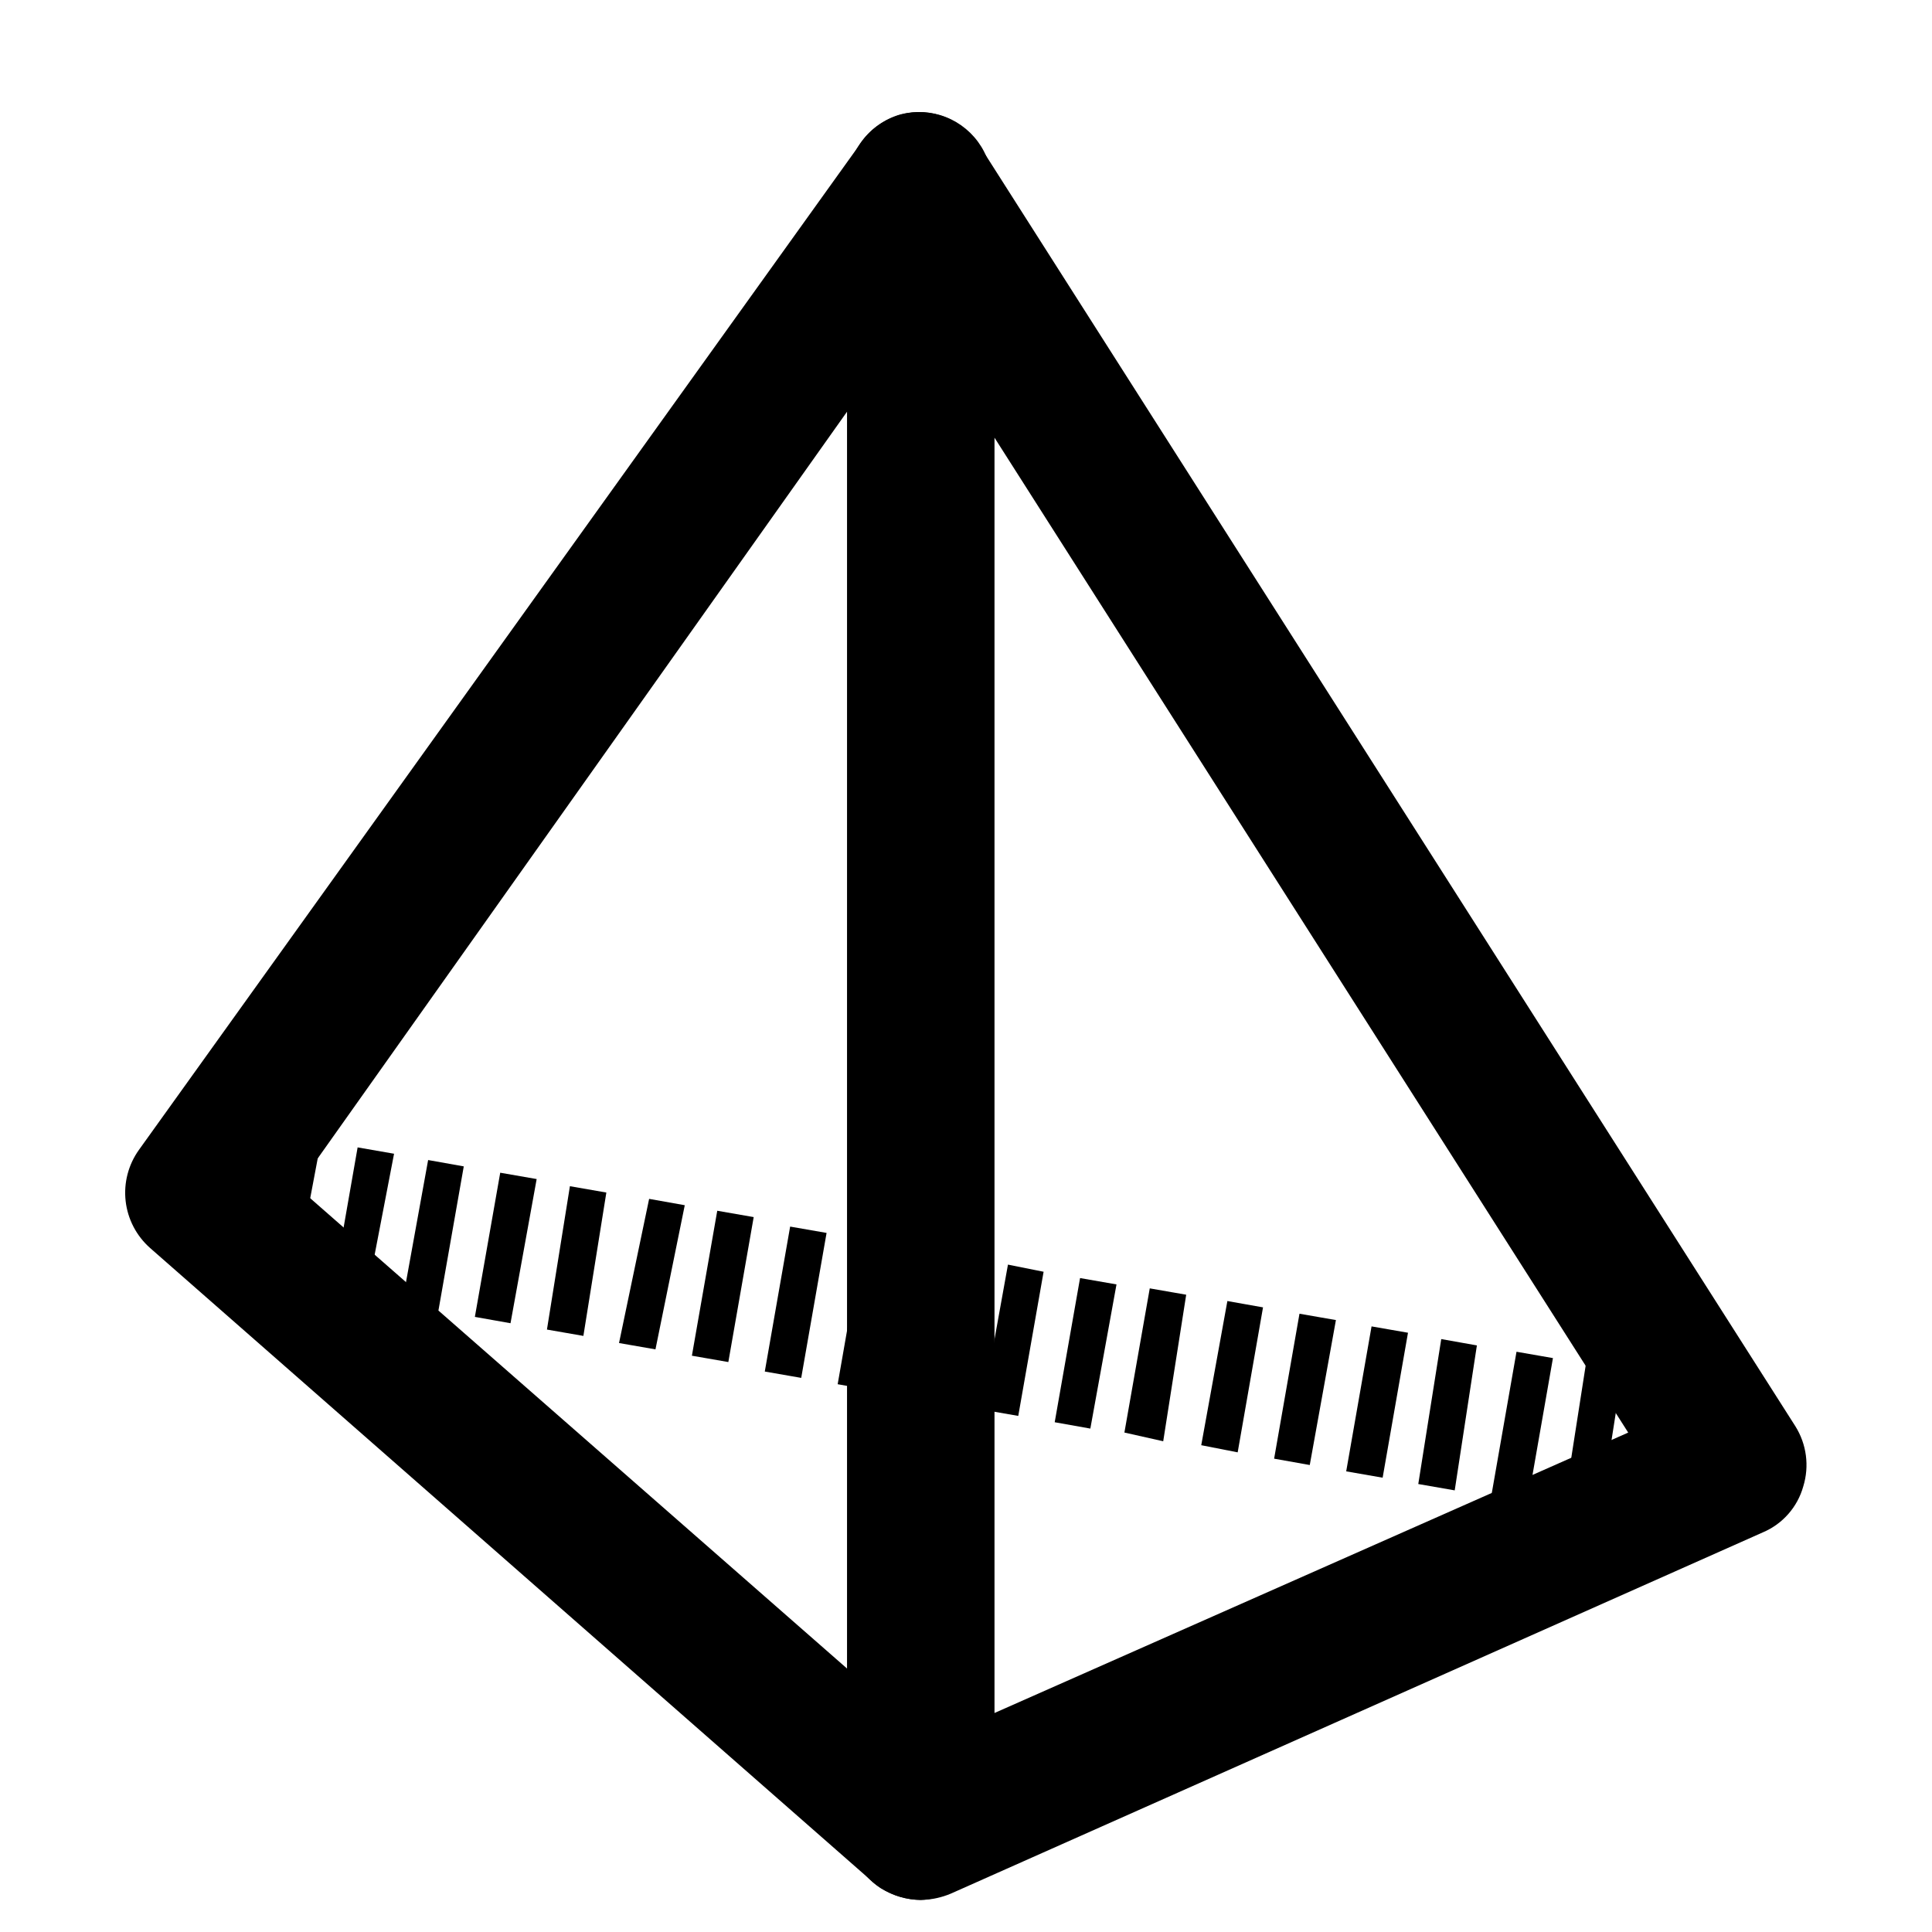
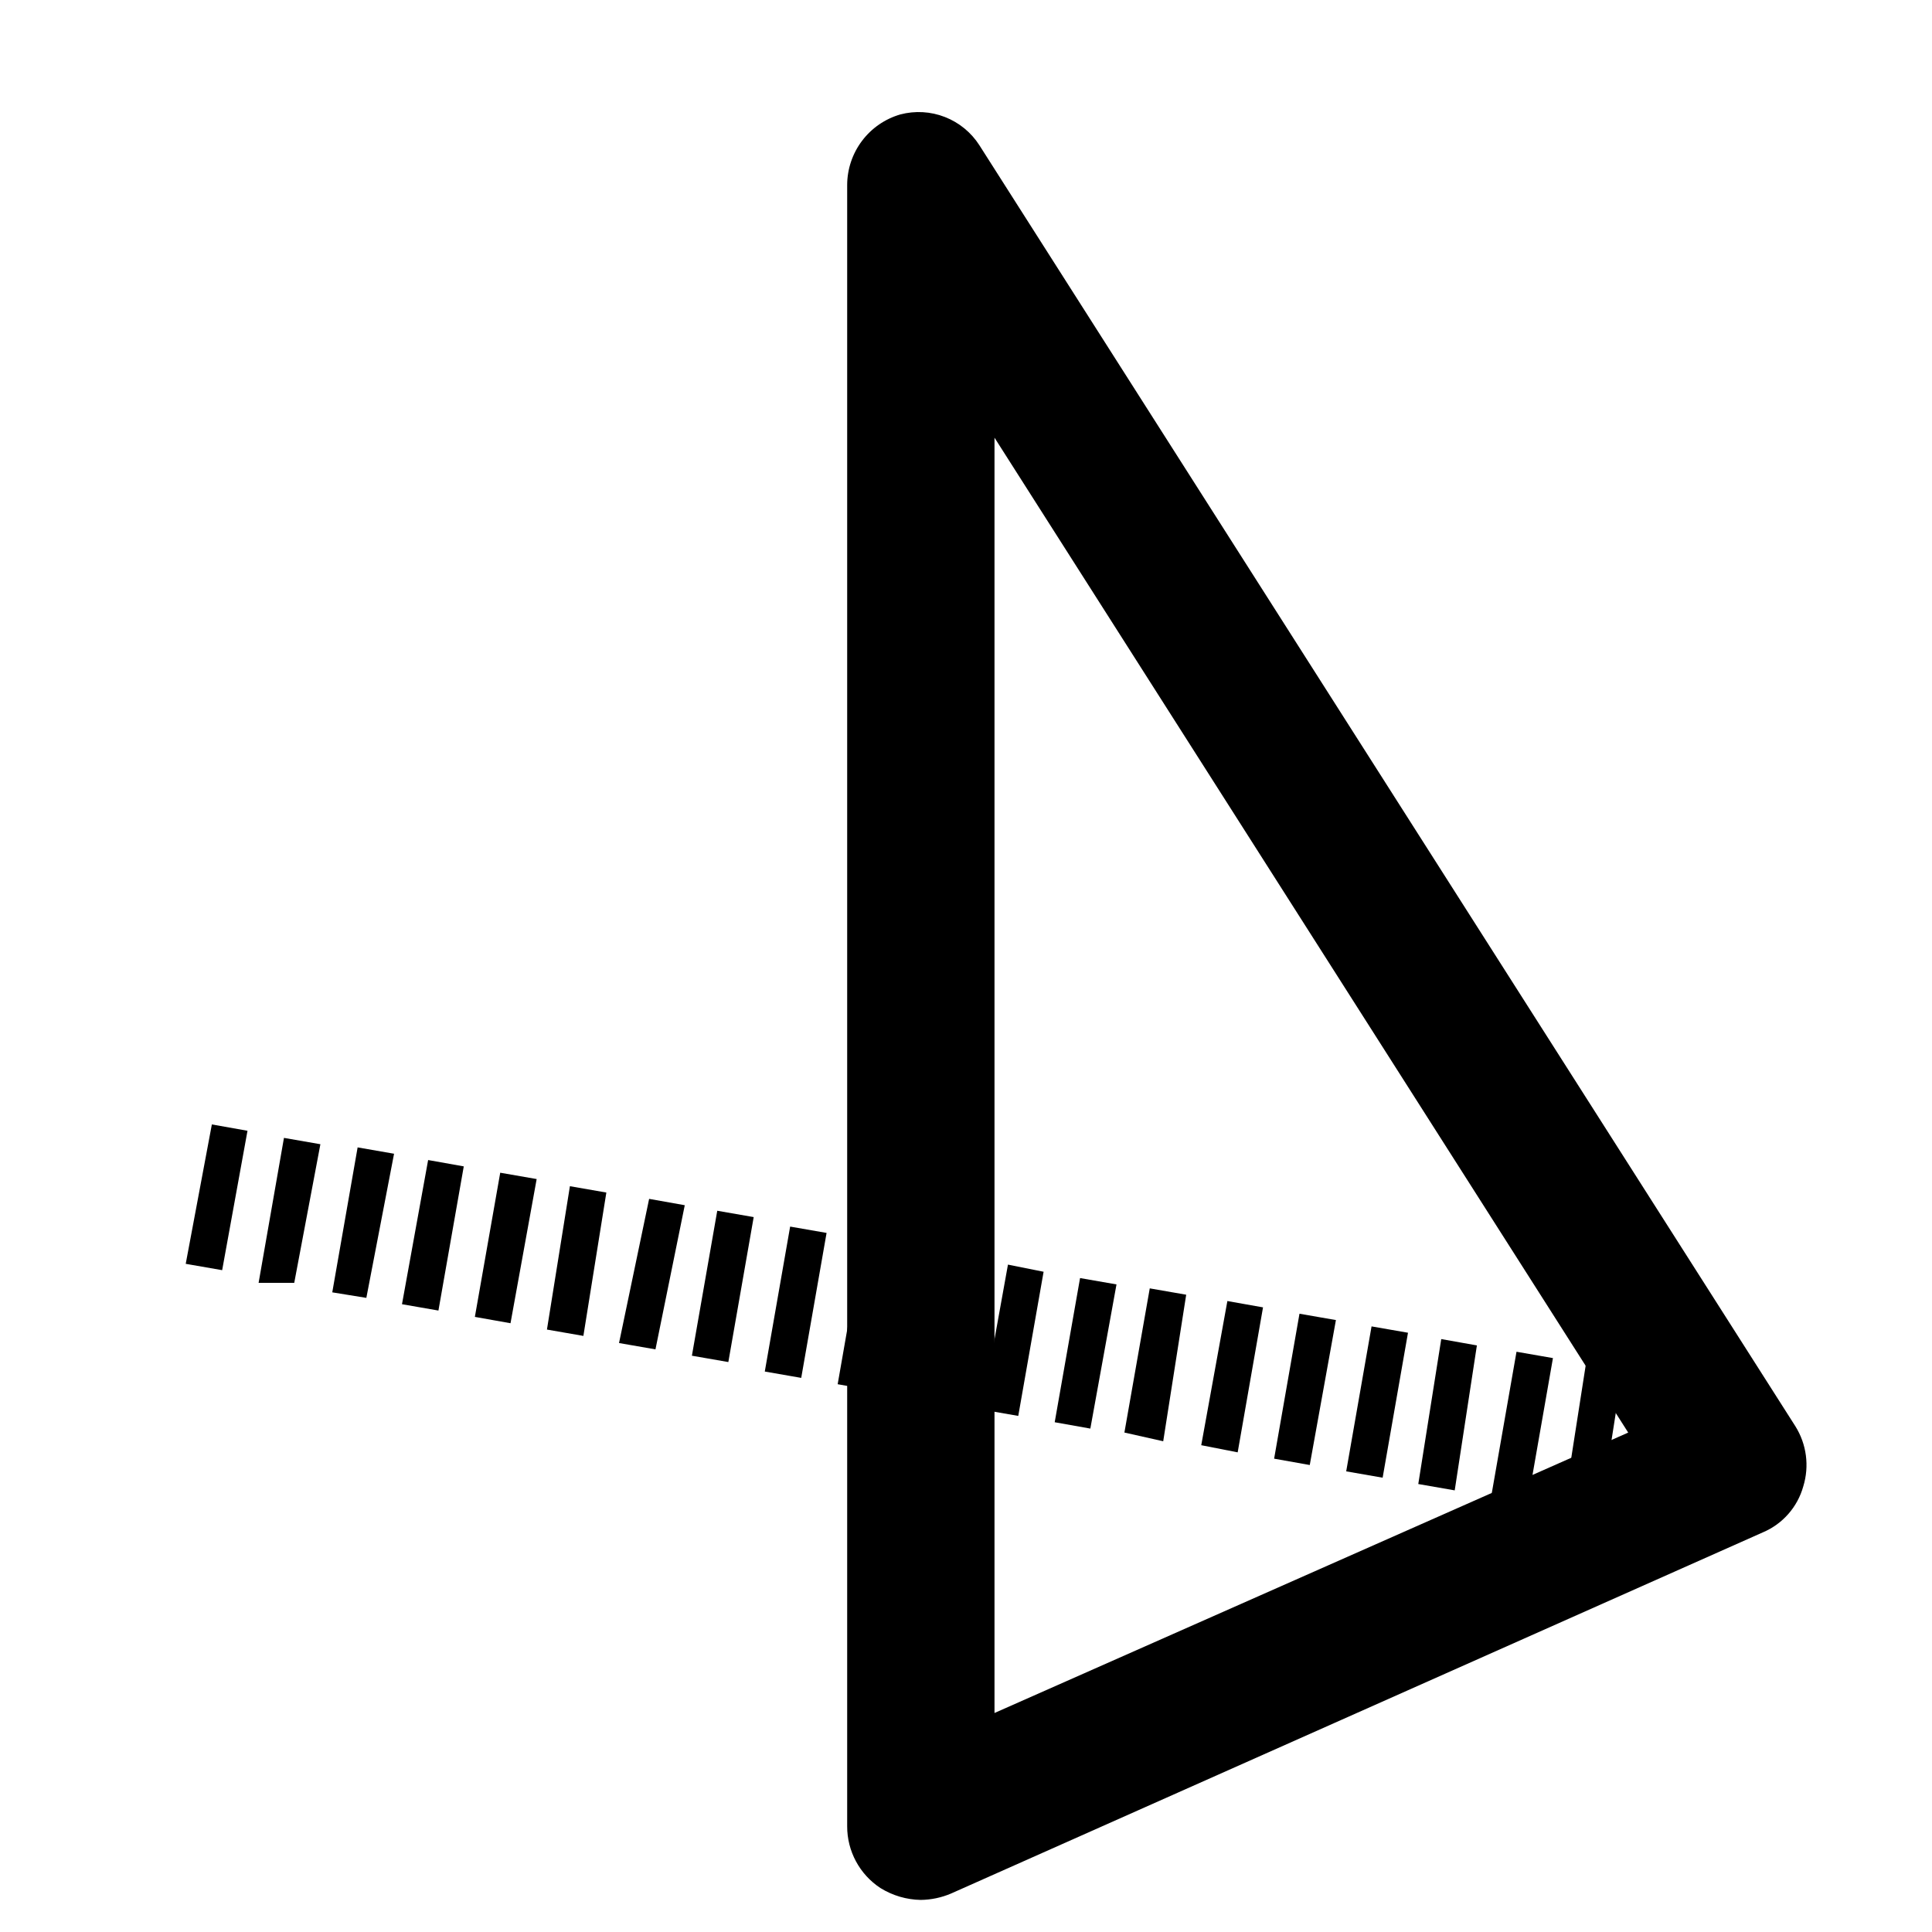
<svg xmlns="http://www.w3.org/2000/svg" fill="#000000" width="800px" height="800px" version="1.1" viewBox="144 144 512 512">
  <g>
-     <path d="m388.03 647.5c-4.711-0.012-9.258-1.727-12.805-4.828l-191.45-167.94h0.004c-3.629-3.203-5.941-7.641-6.484-12.449s0.719-9.648 3.543-13.582l191.45-267.02c2.301-3.25 5.57-5.688 9.34-6.969 3.769-1.285 7.848-1.34 11.652-0.168 3.953 1.215 7.41 3.664 9.867 6.988 2.457 3.324 3.781 7.352 3.777 11.484v434.96c-0.02 3.766-1.121 7.445-3.164 10.609-2.047 3.16-4.953 5.672-8.383 7.234-2.328 0.996-4.816 1.566-7.348 1.68zm-165.21-188.93 145.68 127.63 0.004-333.14z" />
    <path d="m388.03 647.5c-3.785-0.066-7.484-1.152-10.703-3.148-5.519-3.621-8.836-9.777-8.816-16.375v-434.96c0.012-4.215 1.391-8.312 3.926-11.68 2.535-3.367 6.09-5.824 10.137-7.004 3.914-1.035 8.059-0.801 11.832 0.672 3.773 1.469 6.981 4.102 9.16 7.516l216.22 339.44c2.988 4.762 3.754 10.586 2.098 15.957-1.527 5.473-5.469 9.957-10.703 12.172l-215.17 95.727c-2.527 1.074-5.234 1.645-7.981 1.68zm19.523-387.51v337.97l167.94-74.312z" />
    <path d="m599.84 551.56h-3.777l6.719-38.207h3.988zm-13.434-2.519-9.449-2.102 6.719-38.207 9.656 1.68zm-18.477-3.359-9.656-1.68 6.09-39.047 9.656 1.891zm-19.102-3.359-9.656-1.68 6.719-38.414 9.656 1.68zm-19.312-3.359-9.656-1.68 6.086-38.414 9.445 1.68zm-19.102-3.359-9.656-1.68 6.719-38.414 9.656 1.68zm-19.312-3.359-9.445-1.68 6.719-38.414 9.656 1.68zm-19.102-3.359-9.656-1.891 6.926-38.207 9.445 1.68zm-19.734-2.938-10.285-2.309 6.719-38.207 9.656 1.68zm-19.312-3.359-9.445-1.68 6.719-38.207 9.656 1.68zm-19.102-3.359-9.656-1.68 6.926-38.414 9.445 1.891zm-19.102-3.359-9.656-1.68 6.719-38.414 9.656 1.68zm-19.312-3.359-9.445-1.68 6.719-38.414 9.656 1.68zm-19.102-3.359-9.656-1.68 6.719-38.414 9.656 1.68zm-19.316-4.195-9.656-1.68 6.719-38.414 9.656 1.68zm-19.312-3.359-9.656-1.68 7.977-38.203 9.445 1.68zm-19.102-3.57-9.656-1.68 6.086-37.992 9.656 1.68zm-19.312-3.359-9.445-1.68 6.719-38.207 9.656 1.68zm-19.102-3.359-9.656-1.68 6.926-38.207 9.445 1.68zm-19.102-3.359-9.031-1.465 6.719-38.414 9.656 1.68zm-19.109-3.984h-9.445l6.719-38.414 9.656 1.68zm-19.102-3.359-9.656-1.68 6.926-36.941 9.445 1.68z" />
  </g>
</svg>